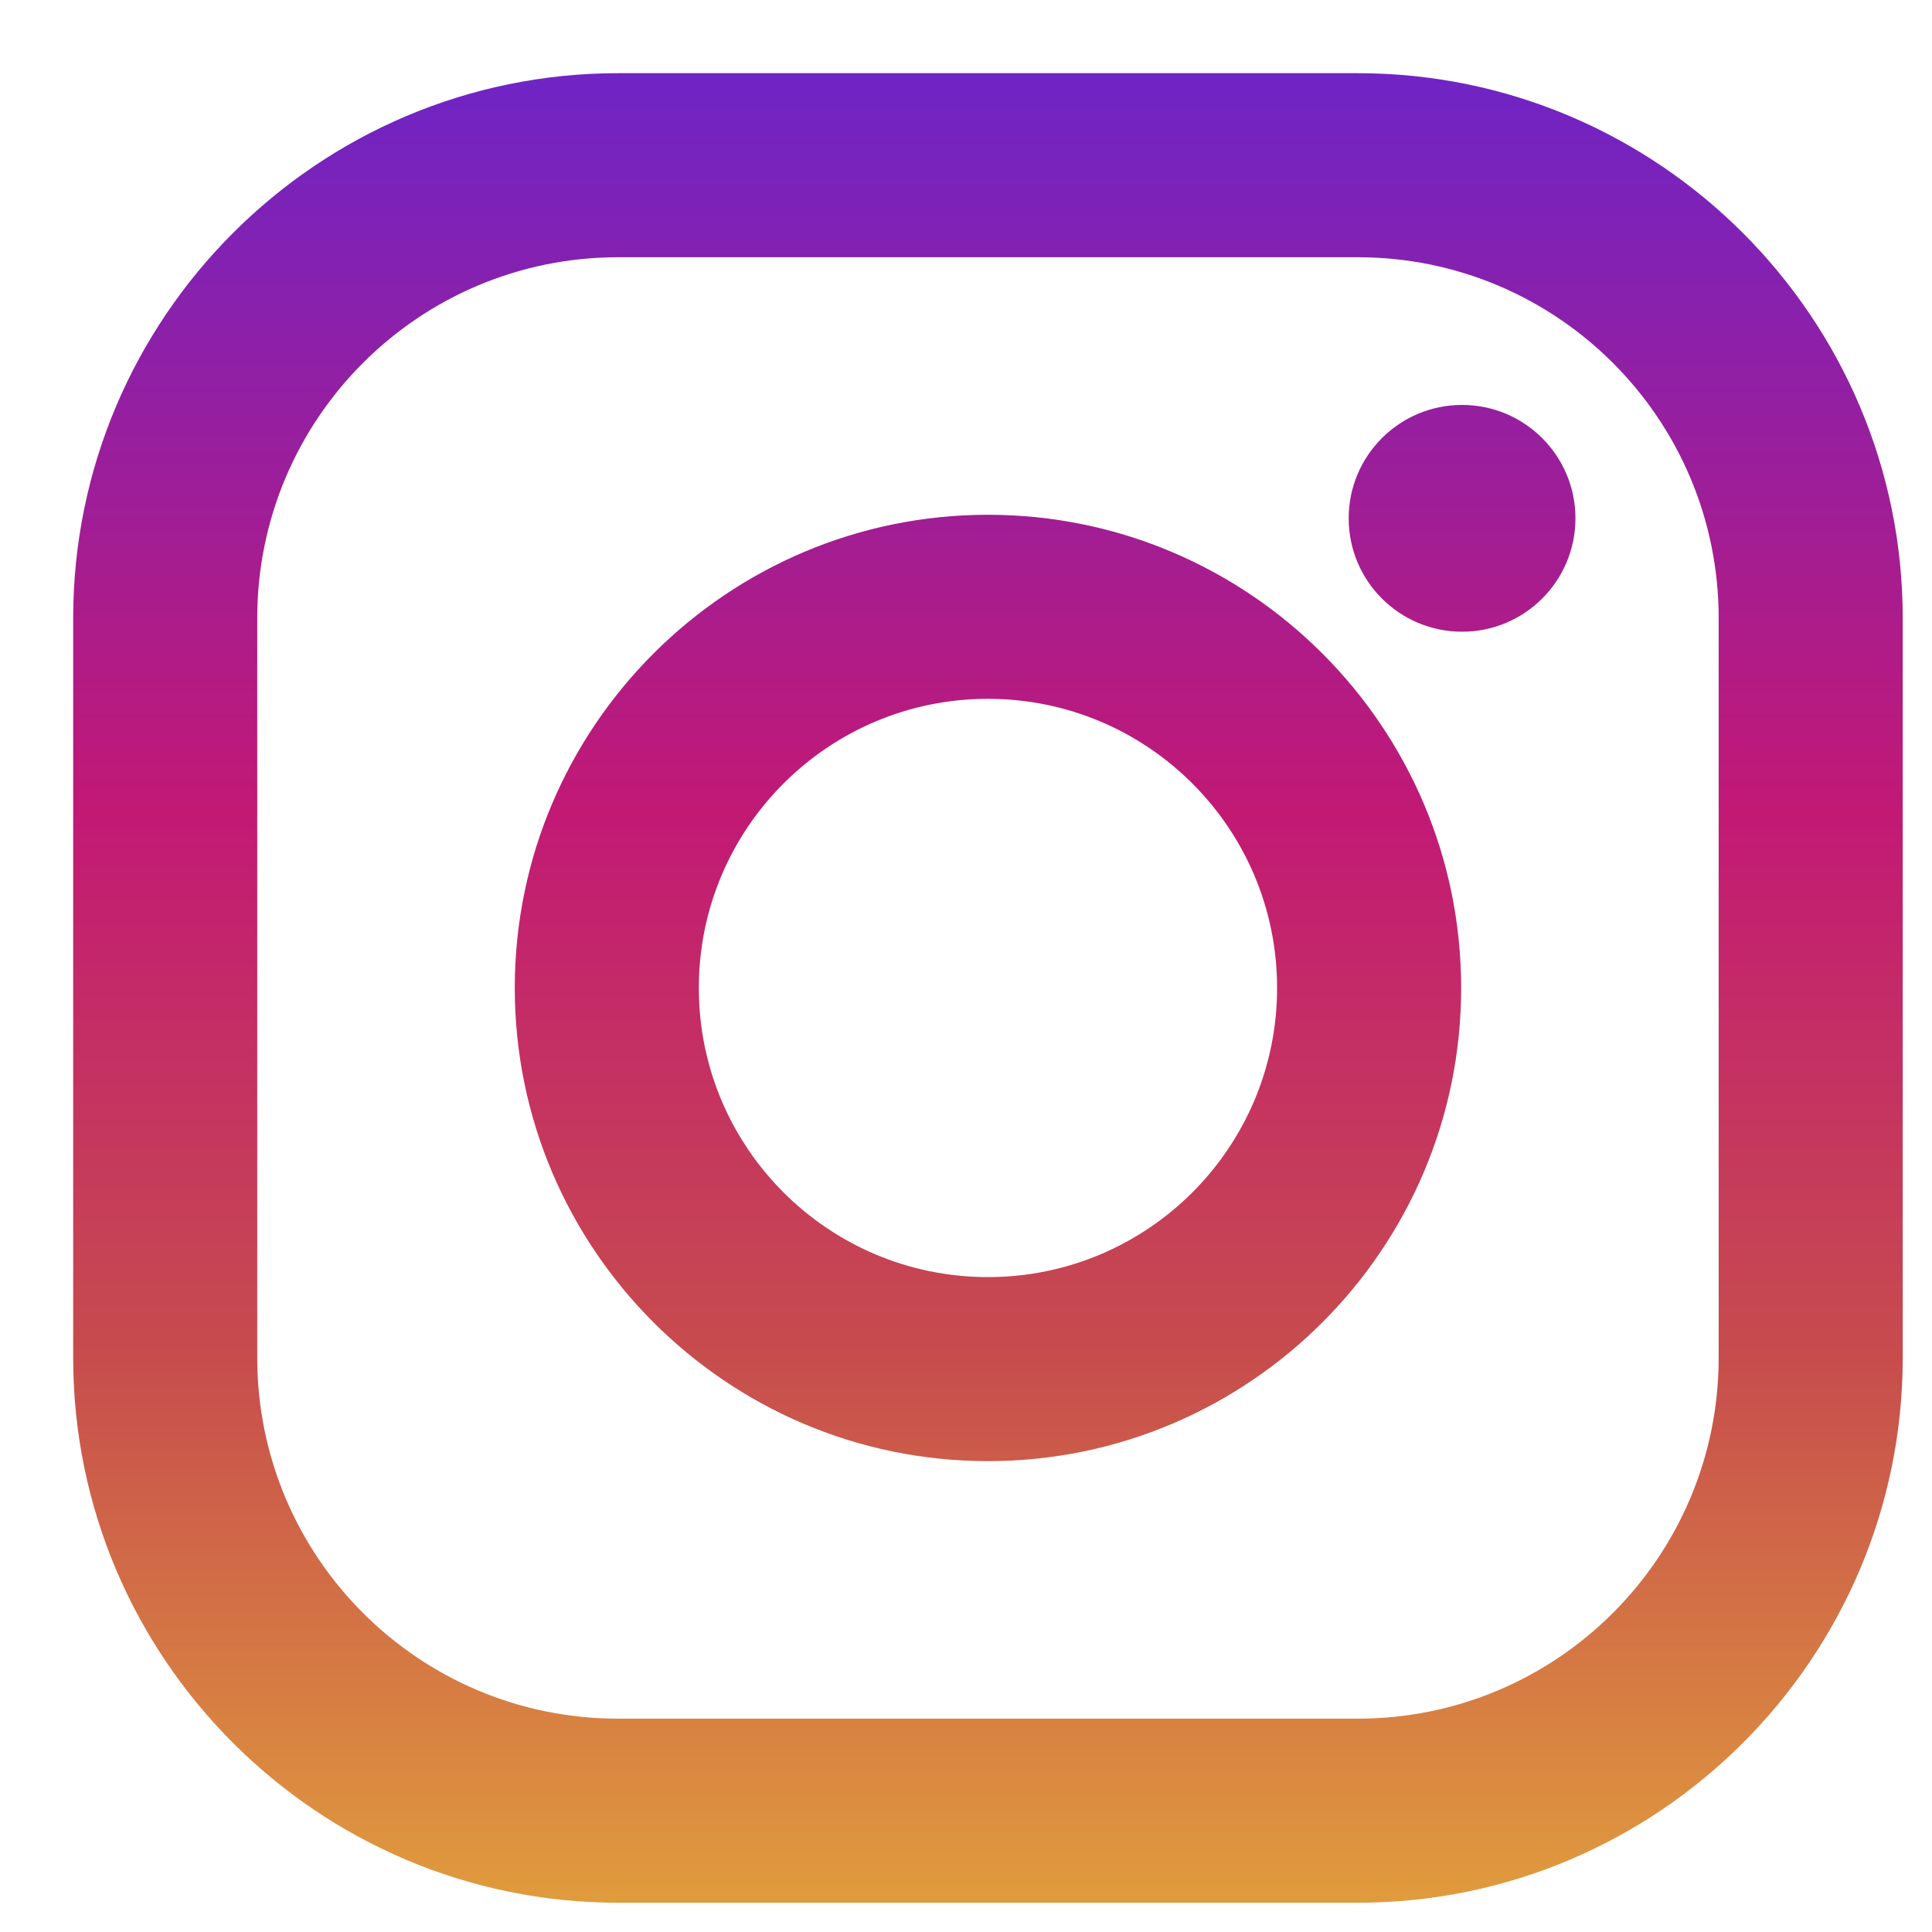
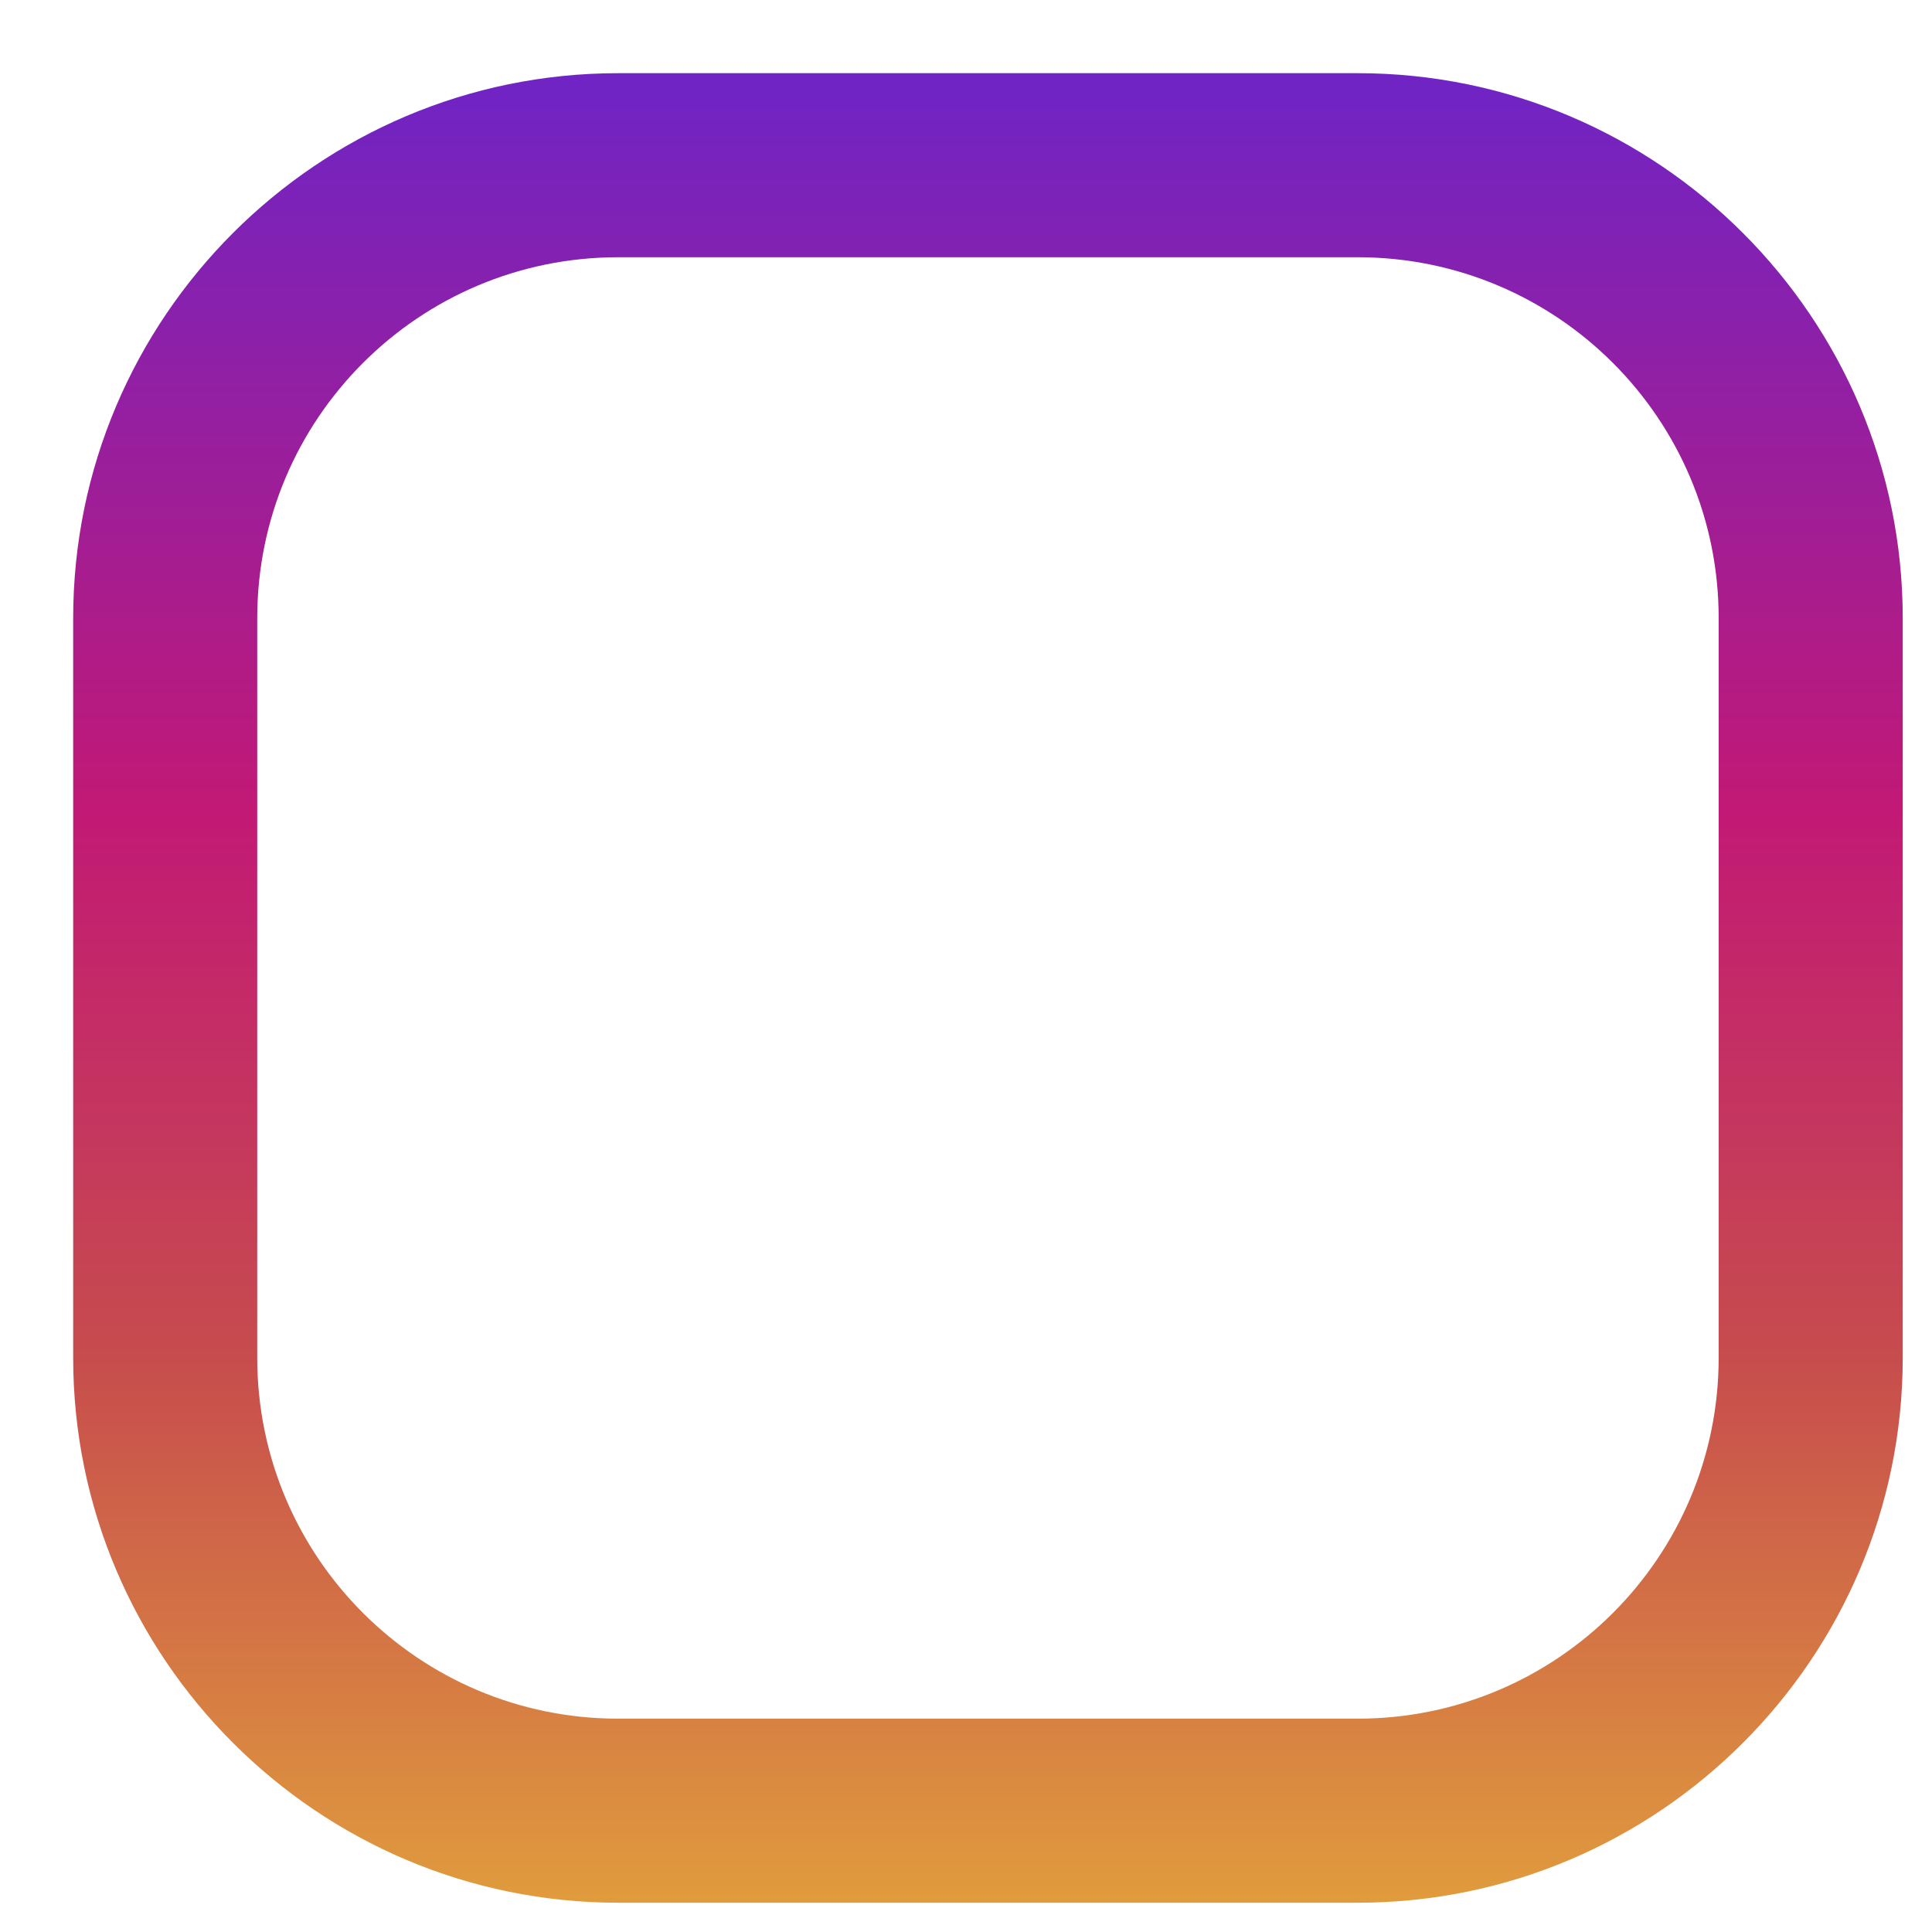
<svg xmlns="http://www.w3.org/2000/svg" width="264" height="264" viewBox="0 0 264 264" fill="none">
  <g filter="url(#filter0_d)">
    <path d="M175.524 0H74.476C33.41 0 0 33.41 0 74.476V175.524C0 216.59 33.41 250 74.476 250H175.524C216.59 250 250 216.59 250 175.524V74.476C250 33.41 216.59 0 175.524 0ZM224.85 175.524C224.85 202.766 202.766 224.85 175.524 224.85H74.476C47.234 224.85 25.15 202.766 25.15 175.524V74.476C25.15 47.234 47.234 25.15 74.476 25.15H175.524C202.766 25.15 224.85 47.234 224.85 74.476V175.524Z" fill="url(#paint0_linear)" />
-     <path d="M125 60.341C89.347 60.341 60.341 89.347 60.341 125C60.341 160.652 89.347 189.658 125 189.658C160.653 189.658 189.659 160.653 189.659 125C189.659 89.347 160.653 60.341 125 60.341ZM125 164.509C103.18 164.509 85.491 146.82 85.491 125C85.491 103.18 103.18 85.491 125 85.491C146.82 85.491 164.509 103.18 164.509 125C164.509 146.82 146.82 164.509 125 164.509Z" fill="url(#paint1_linear)" />
-     <path d="M189.784 76.32C198.341 76.32 205.278 69.383 205.278 60.827C205.278 52.27 198.341 45.333 189.784 45.333C181.227 45.333 174.291 52.27 174.291 60.827C174.291 69.383 181.227 76.32 189.784 76.32Z" fill="url(#paint2_linear)" />
  </g>
  <defs>
    <filter id="filter0_d" x="0" y="0" width="264" height="264" filterUnits="userSpaceOnUse" color-interpolation-filters="sRGB">
      <feFlood flood-opacity="0" result="BackgroundImageFix" />
      <feColorMatrix in="SourceAlpha" type="matrix" values="0 0 0 0 0 0 0 0 0 0 0 0 0 0 0 0 0 0 127 0" />
      <feOffset dx="10" dy="10" />
      <feGaussianBlur stdDeviation="2" />
      <feColorMatrix type="matrix" values="0 0 0 0 0 0 0 0 0 0 0 0 0 0 0 0 0 0 0.25 0" />
      <feBlend mode="normal" in2="BackgroundImageFix" result="effect1_dropShadow" />
      <feBlend mode="normal" in="SourceGraphic" in2="effect1_dropShadow" result="shape" />
    </filter>
    <linearGradient id="paint0_linear" x1="125" y1="249.272" x2="125" y2="1.942" gradientUnits="userSpaceOnUse">
      <stop stop-color="#E09B3D" />
      <stop offset="0.3" stop-color="#C74C4D" />
      <stop offset="0.6" stop-color="#C21975" />
      <stop offset="1" stop-color="#7024C4" />
    </linearGradient>
    <linearGradient id="paint1_linear" x1="125" y1="249.272" x2="125" y2="1.942" gradientUnits="userSpaceOnUse">
      <stop stop-color="#E09B3D" />
      <stop offset="0.3" stop-color="#C74C4D" />
      <stop offset="0.6" stop-color="#C21975" />
      <stop offset="1" stop-color="#7024C4" />
    </linearGradient>
    <linearGradient id="paint2_linear" x1="189.784" y1="249.272" x2="189.784" y2="1.942" gradientUnits="userSpaceOnUse">
      <stop stop-color="#E09B3D" />
      <stop offset="0.3" stop-color="#C74C4D" />
      <stop offset="0.6" stop-color="#C21975" />
      <stop offset="1" stop-color="#7024C4" />
    </linearGradient>
  </defs>
</svg>